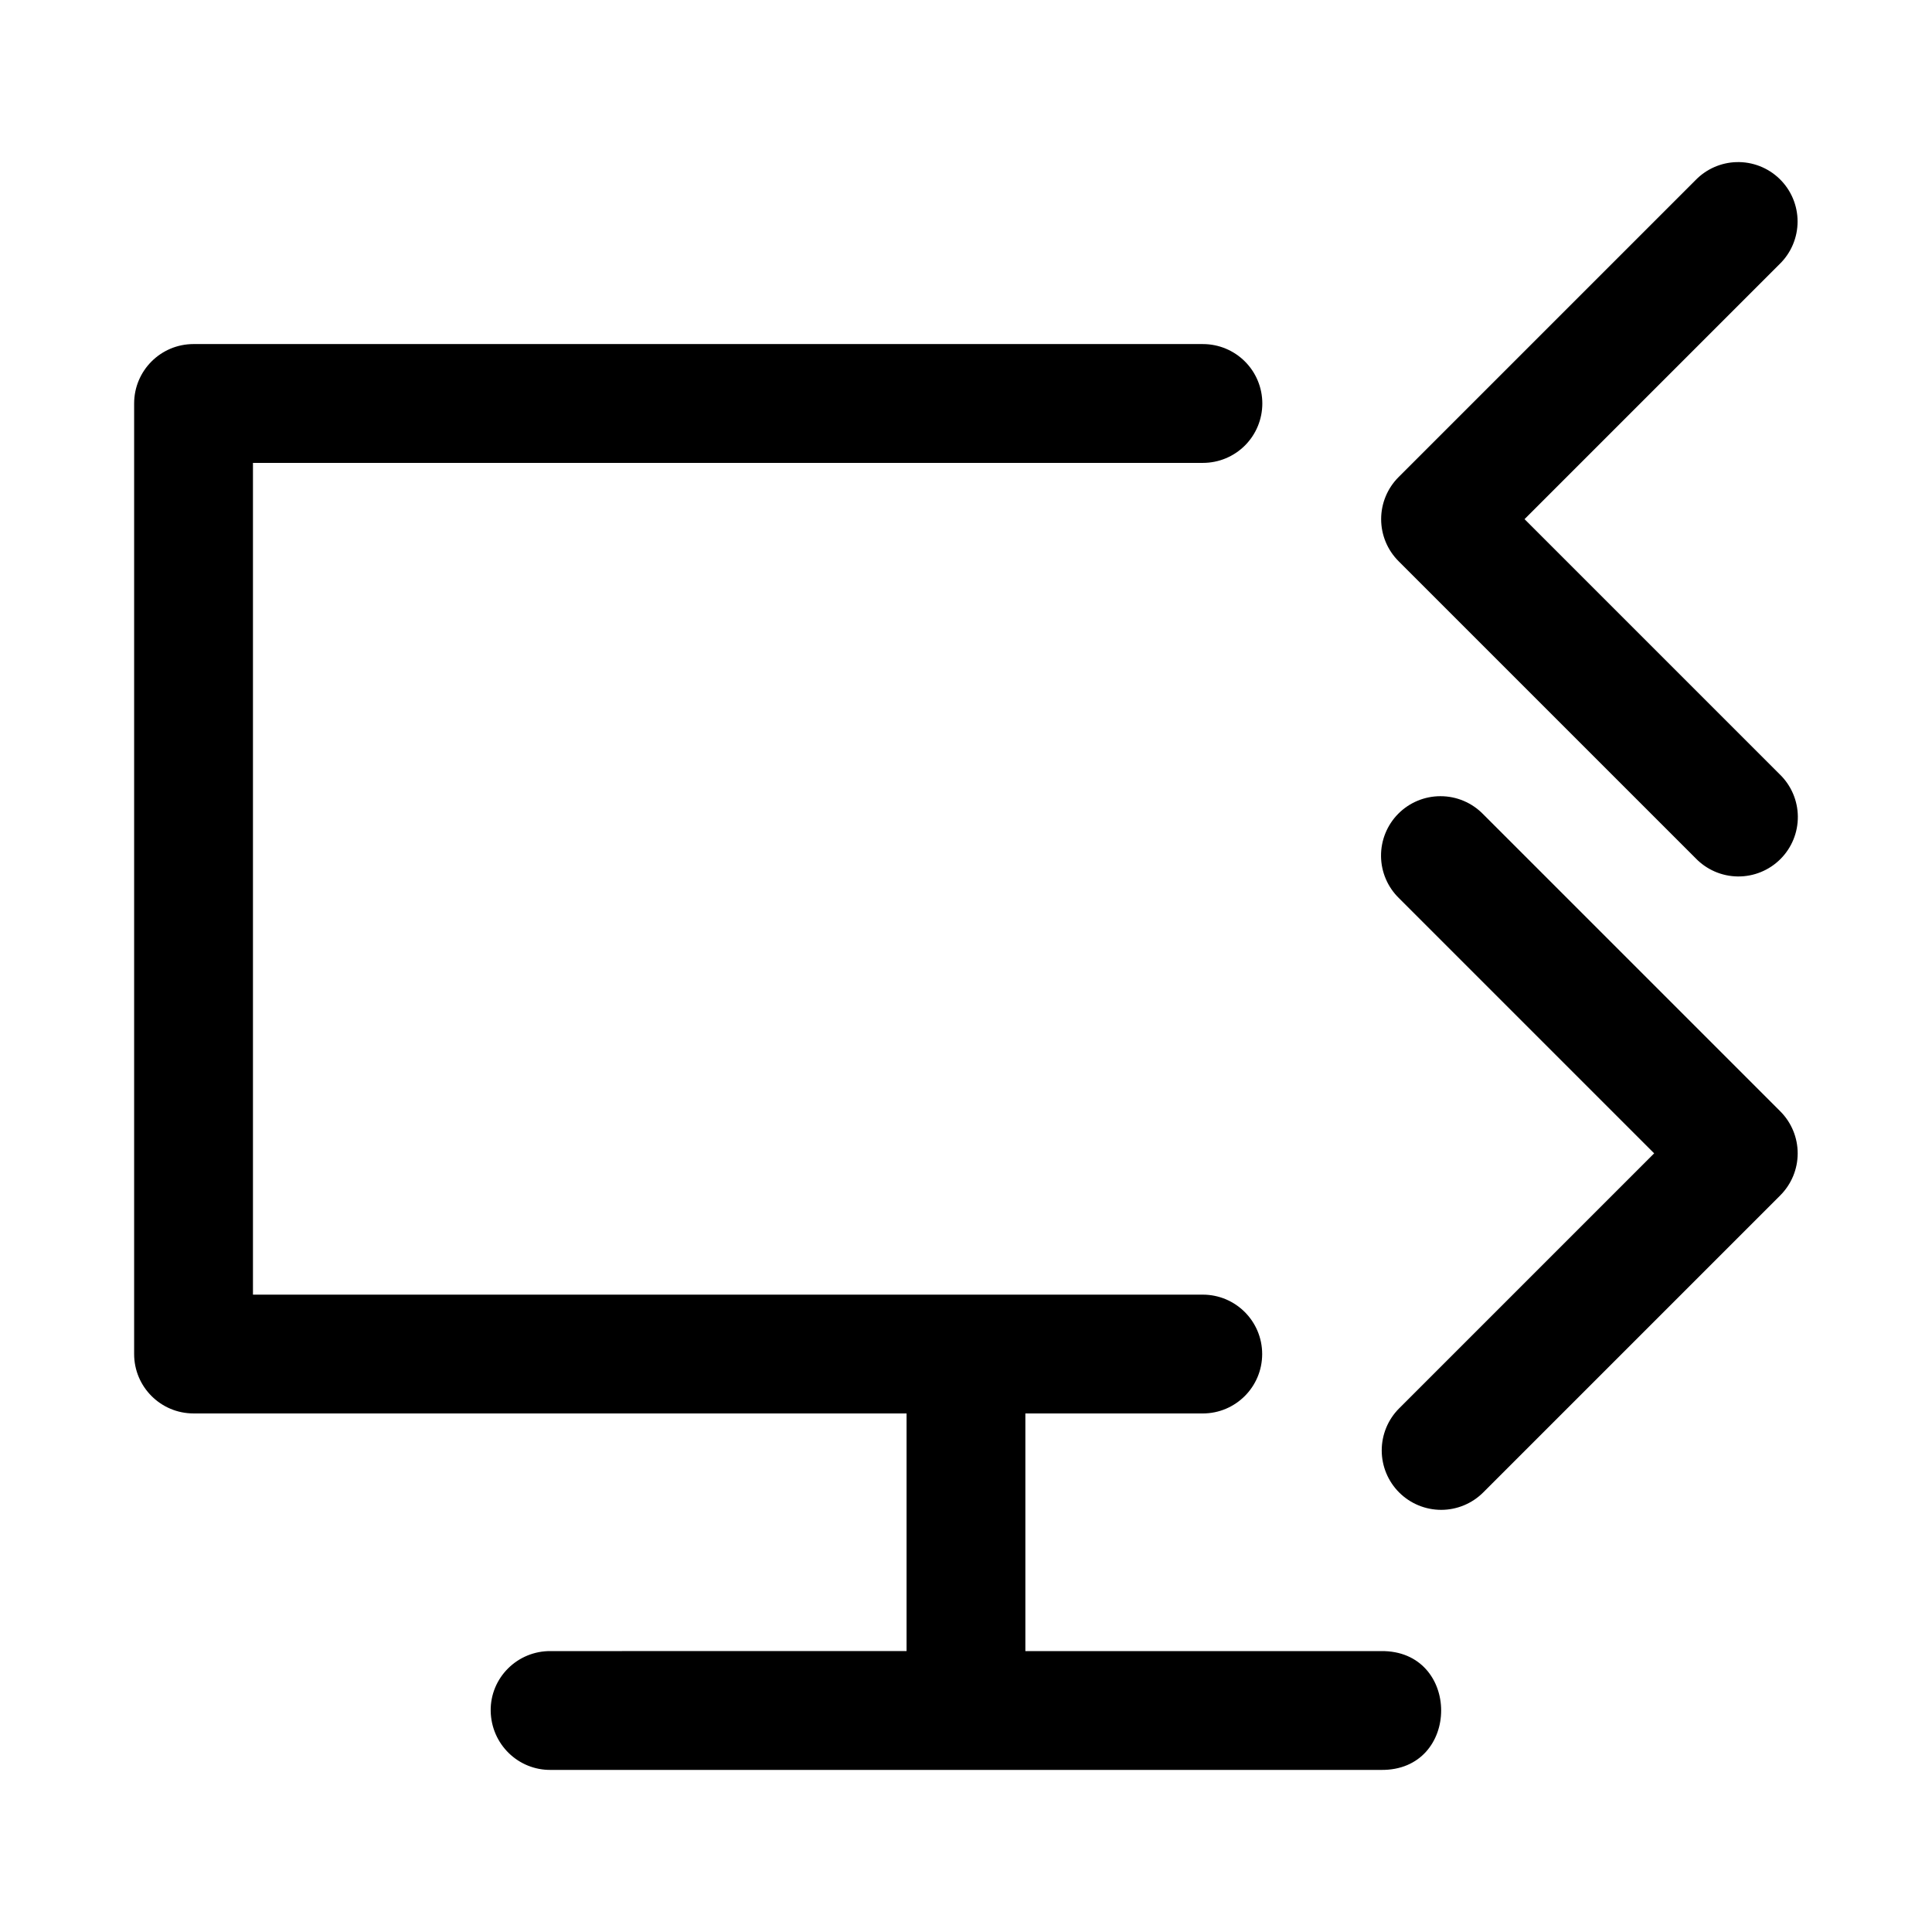
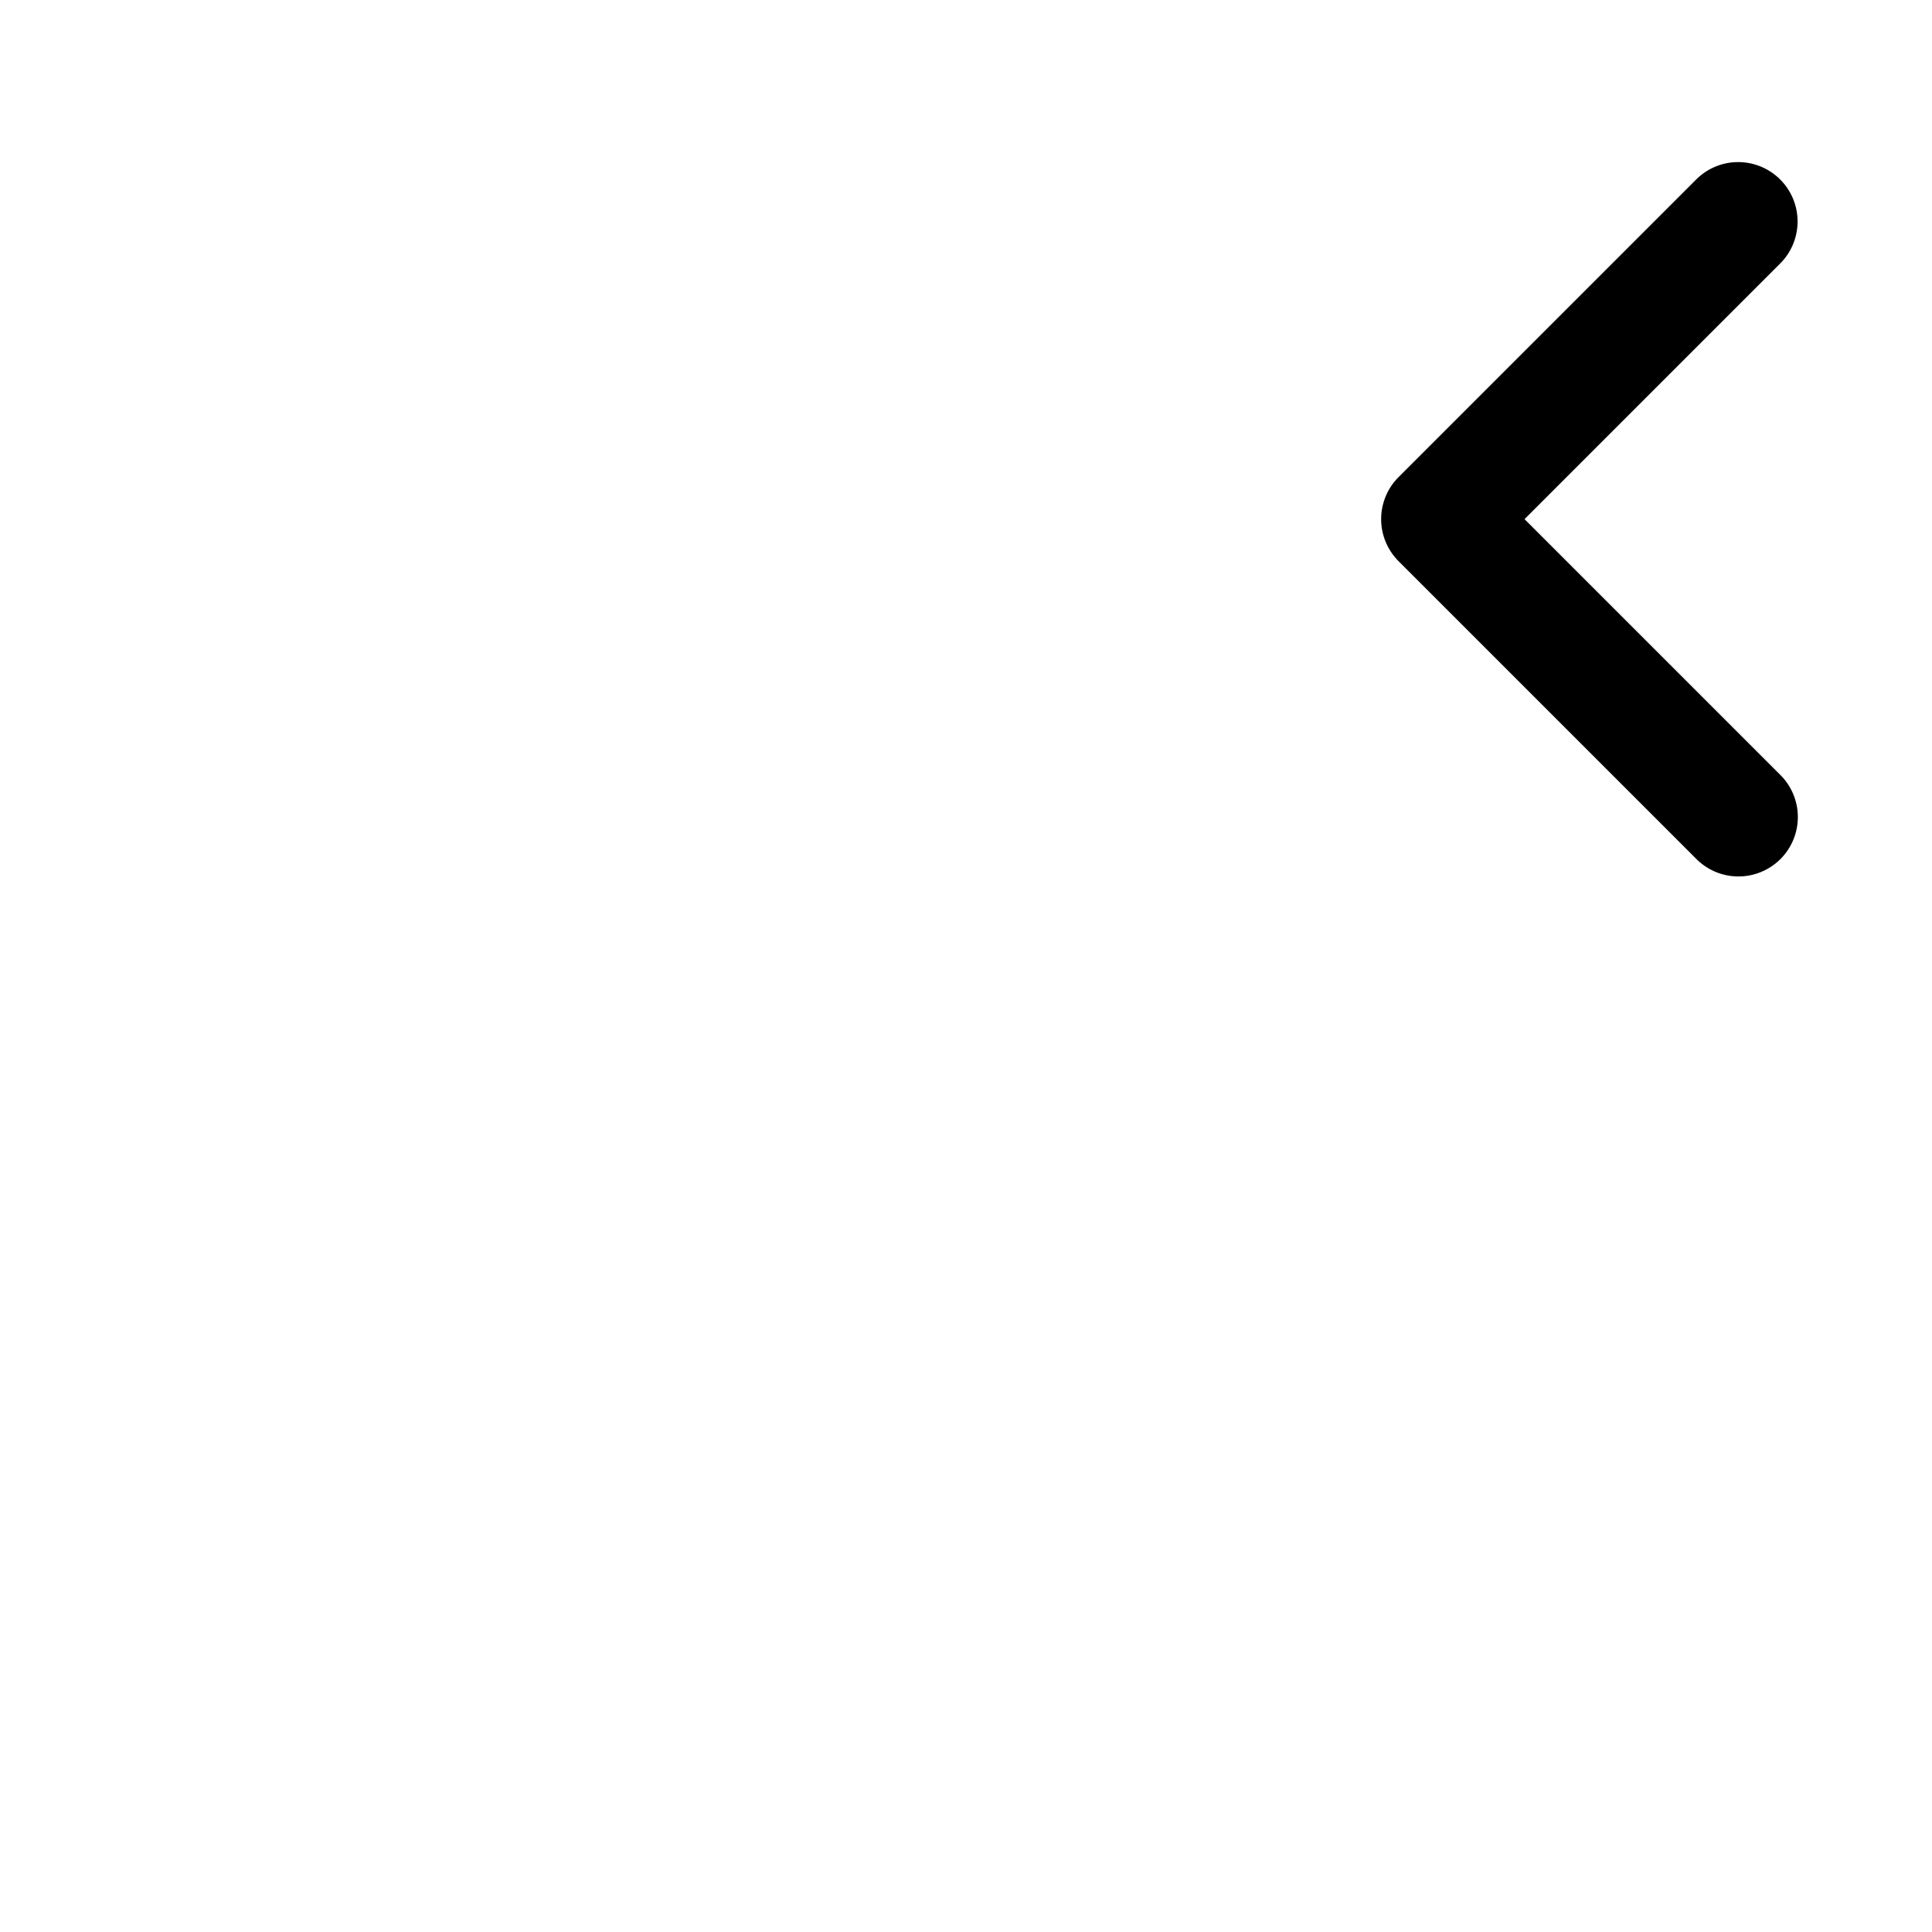
<svg xmlns="http://www.w3.org/2000/svg" fill="#000000" width="800px" height="800px" version="1.1" viewBox="144 144 512 512">
  <g>
    <path d="m604.17 186.96c-4.09 0.121-7.973 1.832-10.824 4.766l-78.719 78.719c-2.953 2.953-4.609 6.957-4.609 11.133s1.656 8.18 4.609 11.133l78.719 78.719c2.934 3.051 6.969 4.797 11.199 4.84 4.231 0.043 8.301-1.621 11.293-4.613 2.992-2.988 4.652-7.059 4.609-11.293-0.043-4.231-1.785-8.266-4.836-11.195l-67.59-67.59 67.59-67.59c3.051-2.965 4.769-7.039 4.769-11.293 0-4.258-1.727-8.332-4.777-11.293-3.055-2.965-7.18-4.566-11.434-4.441z" />
-     <path d="m525.76 355c-4.211-0.008-8.246 1.668-11.211 4.656-2.961 2.992-4.606 7.043-4.562 11.25 0.043 4.211 1.77 8.227 4.793 11.152l67.59 67.59-67.59 67.59v-0.004c-2.953 2.957-4.609 6.965-4.609 11.145 0.004 4.18 1.664 8.188 4.621 11.141s6.969 4.609 11.148 4.606c4.176-0.004 8.184-1.668 11.137-4.625l78.719-78.719v-0.004c2.953-2.953 4.609-6.957 4.609-11.129 0-4.176-1.656-8.18-4.609-11.133l-78.719-78.719c-2.969-3.066-7.051-4.797-11.316-4.797z" />
-     <path d="m195.29 235.18c-8.695 0-15.742 7.051-15.742 15.742v251.91c0 8.695 7.051 15.742 15.742 15.742h188.96v62.977l-94.25 0.004c-8.875-0.125-16.098 7.086-15.961 15.867 0.141 8.781 7.277 15.738 15.961 15.621h219.95c21.293 0.301 21.293-31.789 0-31.488h-94.219v-62.977h47.016c8.695 0 15.742-7.051 15.742-15.742 0-8.695-7.051-15.742-15.742-15.742l-251.71-0.004v-220.42h251.75c4.176 0 8.18-1.66 11.133-4.609 2.953-2.953 4.609-6.957 4.609-11.133s-1.656-8.184-4.609-11.133c-2.953-2.953-6.957-4.613-11.133-4.613z" />
  </g>
</svg>